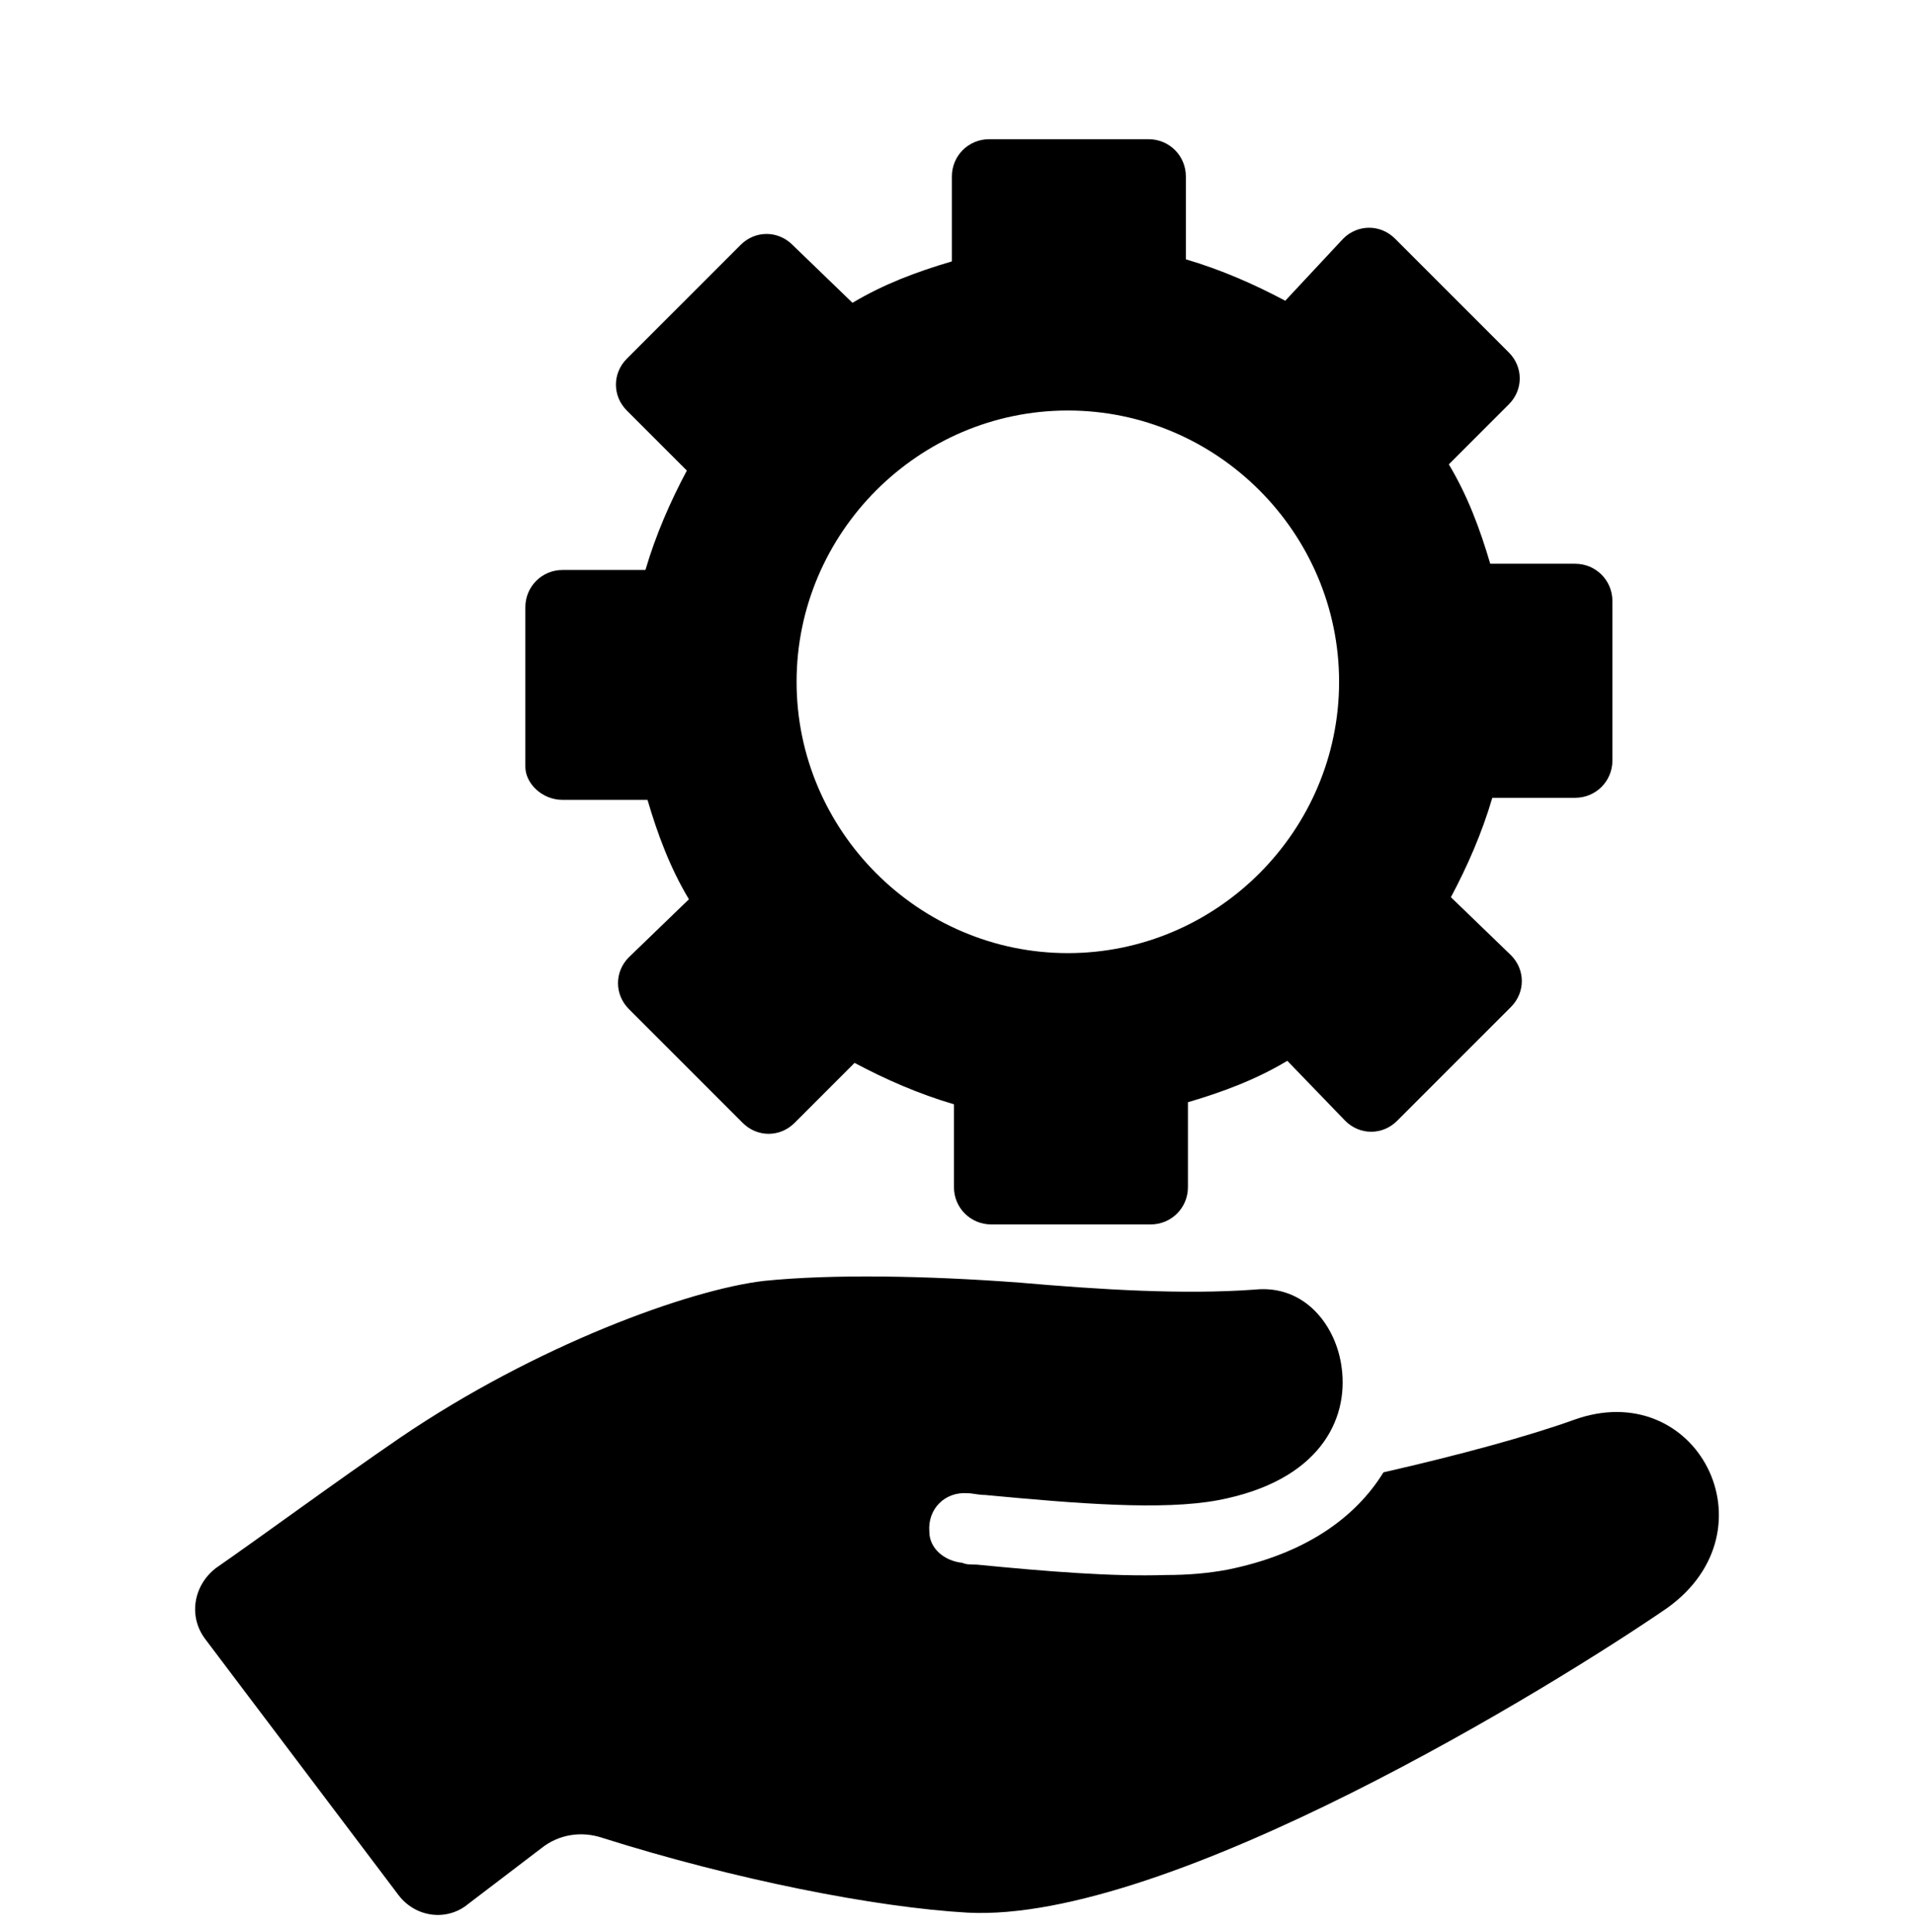
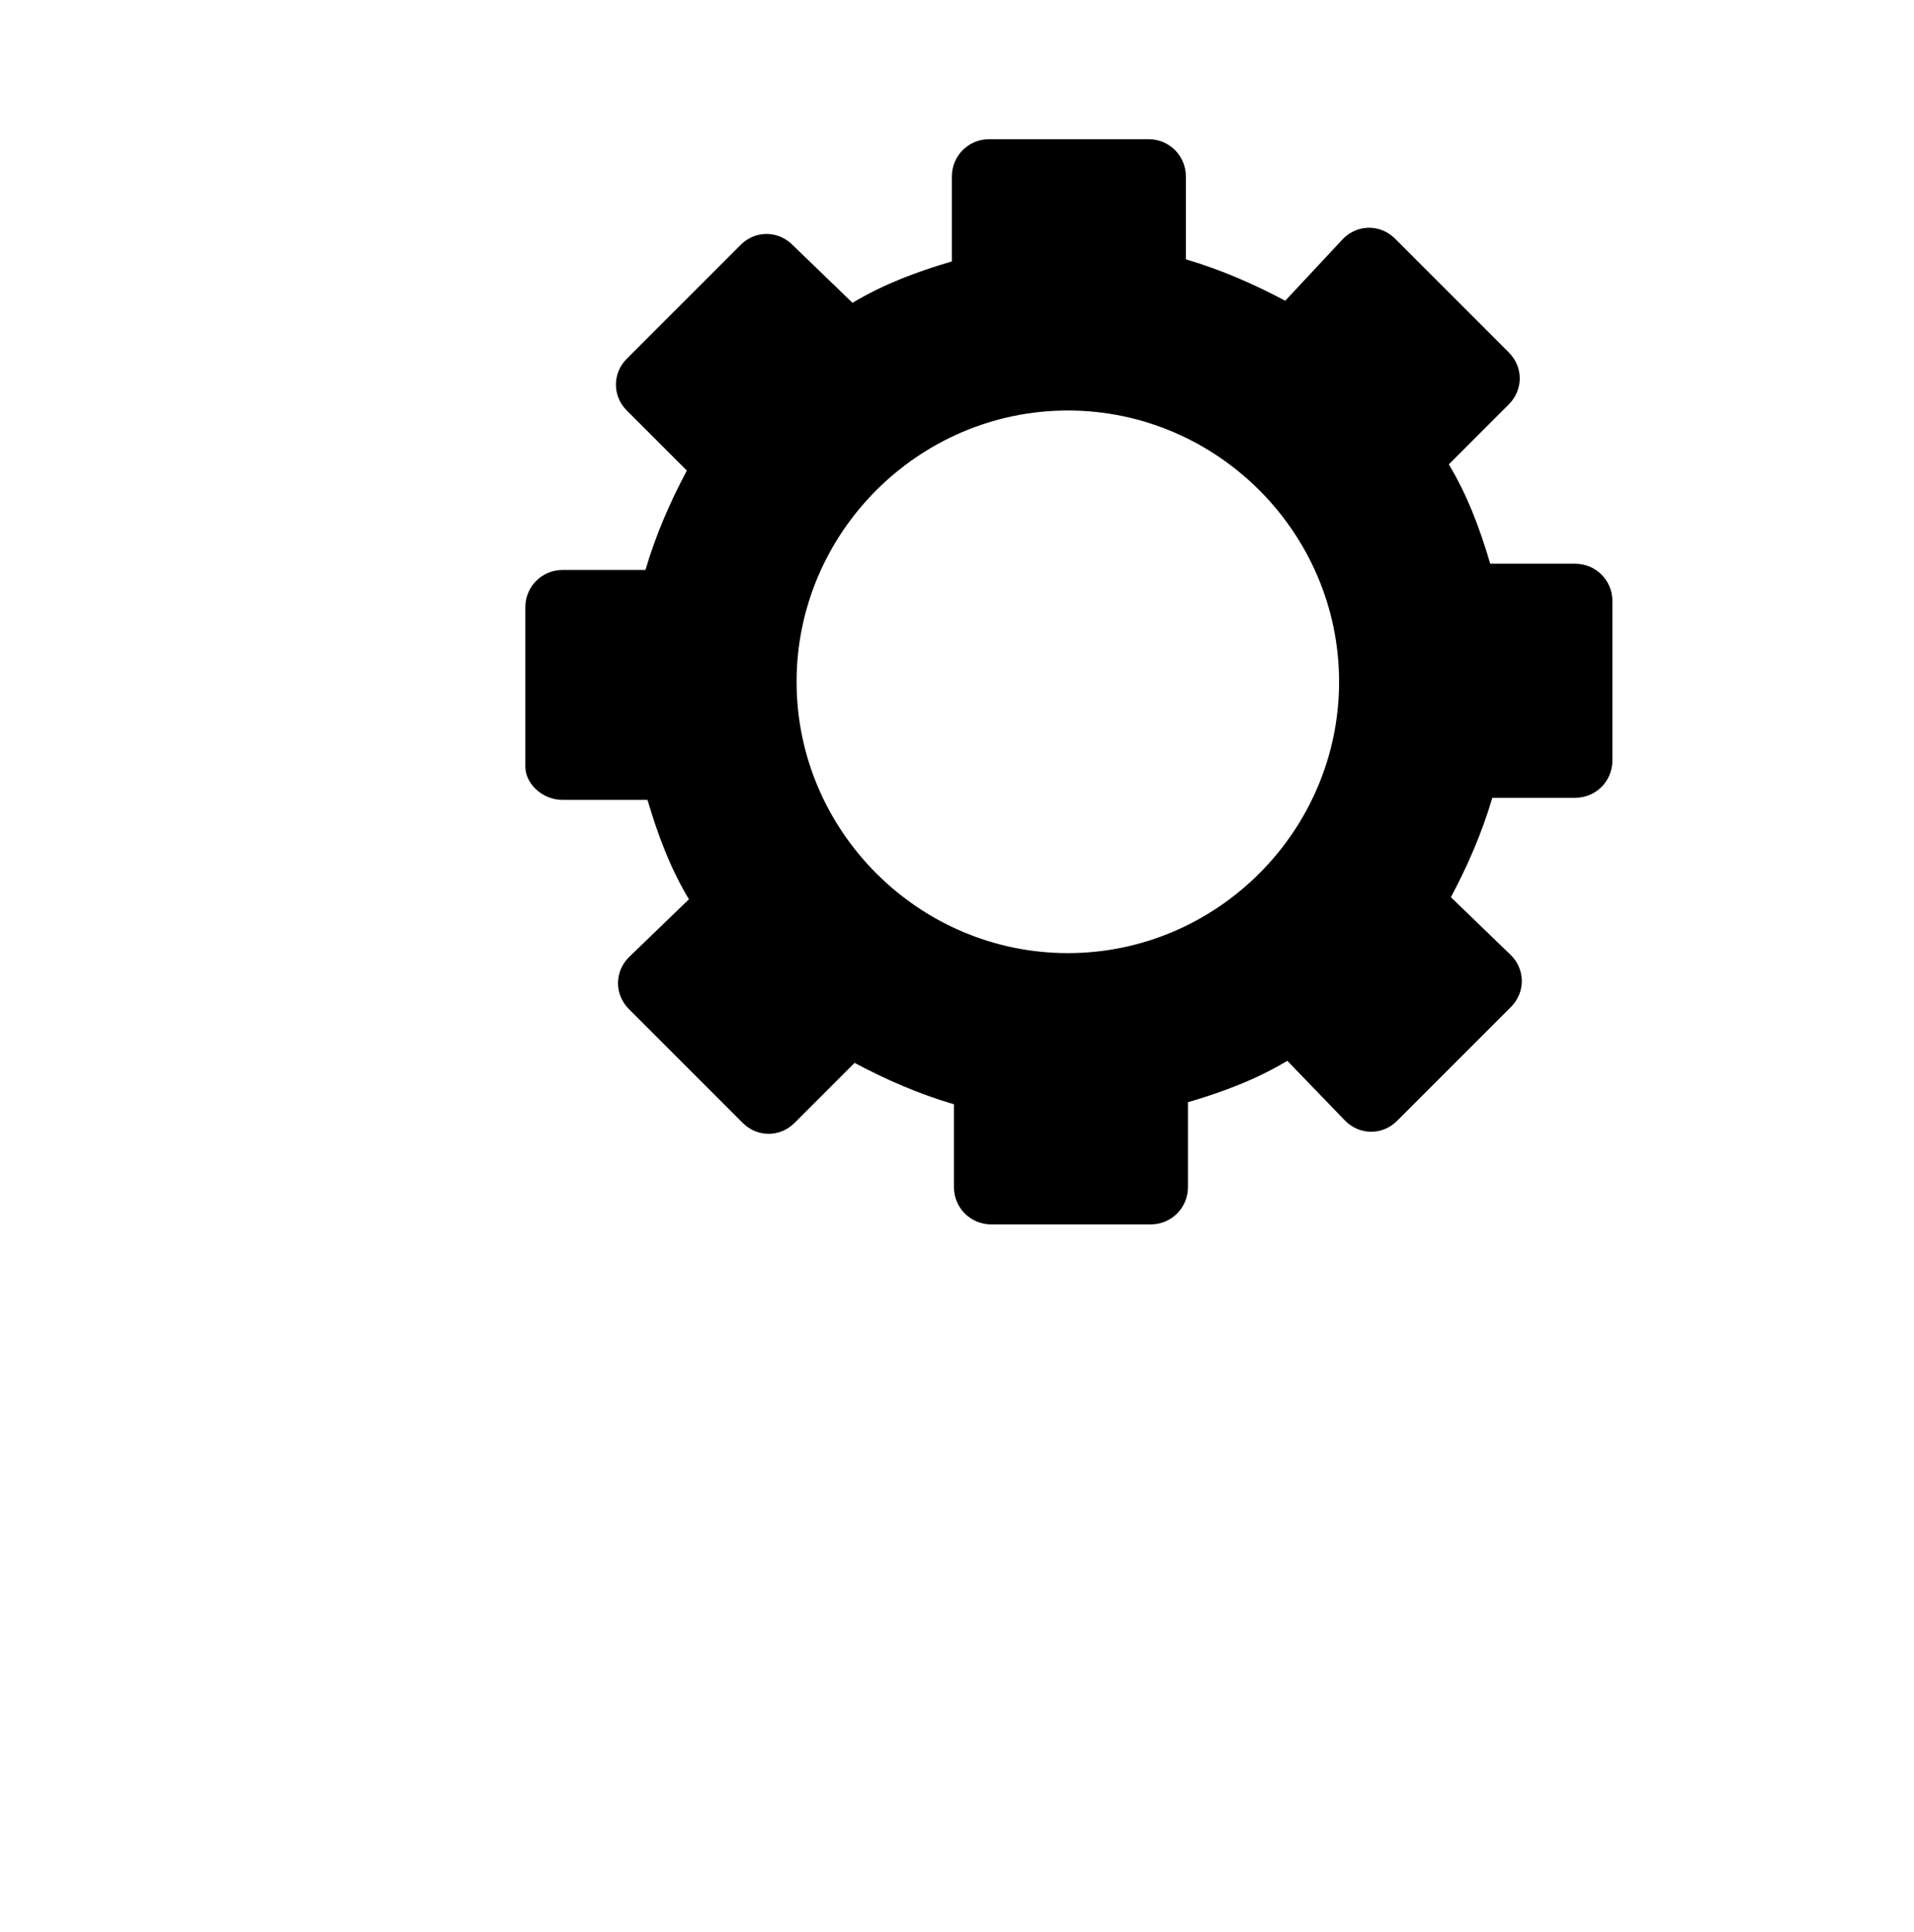
<svg xmlns="http://www.w3.org/2000/svg" width="110px" height="111px" version="1.1" xml:space="preserve" style="fill-rule:evenodd;clip-rule:evenodd;stroke-linejoin:round;stroke-miterlimit:2;">
  <g transform="matrix(1,0,0,1,4.909,12.5)">
-     <path d="M85.5,69.1C83,70 79,71.1 74.6,72.1C73,74.7 70.1,76.8 65.6,77.7C64.5,77.9 63.4,78 62.1,78C59,78.1 55.3,77.8 51.2,77.4C50.9,77.4 50.6,77.4 50.4,77.3C49.4,77.2 48.5,76.5 48.5,75.5C48.4,74.2 49.4,73.2 50.7,73.3C51,73.3 51.3,73.4 51.7,73.4C57,73.9 61.9,74.3 65.1,73.7C70.9,72.6 72.6,69.1 72.2,66.1C71.9,63.7 70.1,61.3 67.2,61.6C63.1,61.9 58.3,61.6 53.7,61.2C48.4,60.8 42.9,60.7 39,61.1C34.7,61.6 25.9,64.8 18.1,70.1C14.3,72.7 10.1,75.8 7.5,77.6C6.2,78.6 5.9,80.4 6.9,81.7L18,96.4C19,97.7 20.8,97.9 22,96.9L26.2,93.7C27.2,92.9 28.5,92.7 29.7,93.1C37.3,95.5 45.4,97.1 50.7,97.4C62.3,98 84.5,84.3 90.9,79.9C97.2,75.4 92.6,66.5 85.5,69.1Z" style="fill-rule:nonzero;" />
-   </g>
+     </g>
  <g id="Cog-Medium" transform="matrix(1.19,0,0,1.19,-11.815,5.024)">
    <g id="Medium">
      <path id="Cog-Medium1" d="M37.1,34.4L41.2,34.4C41.7,36.1 42.3,37.7 43.2,39.2L40.3,42C39.6,42.7 39.6,43.8 40.3,44.5L45.8,50C46.5,50.7 47.6,50.7 48.3,50L51.2,47.1C52.7,47.9 54.3,48.6 56,49.1L56,53.1C56,54.1 56.8,54.9 57.8,54.9L65.5,54.9C66.5,54.9 67.3,54.1 67.3,53.1L67.3,49C69,48.5 70.6,47.9 72.1,47L74.9,49.9C75.6,50.6 76.7,50.6 77.4,49.9L82.9,44.4C83.6,43.7 83.6,42.6 82.9,41.9L80,39.1C80.8,37.6 81.5,36 82,34.3L86,34.3C87,34.3 87.8,33.5 87.8,32.5L87.8,24.8C87.8,23.8 87,23 86,23L81.9,23C81.4,21.3 80.8,19.7 79.9,18.2L82.8,15.3C83.5,14.6 83.5,13.5 82.8,12.8L77.3,7.3C76.6,6.6 75.5,6.6 74.8,7.3L72,10.3C70.5,9.5 68.9,8.8 67.2,8.3L67.2,4.3C67.2,3.3 66.4,2.5 65.4,2.5L57.7,2.5C56.7,2.5 55.9,3.3 55.9,4.3L55.9,8.4C54.2,8.9 52.6,9.5 51.1,10.4L48.2,7.6C47.5,6.9 46.4,6.9 45.7,7.6L40.2,13.1C39.5,13.8 39.5,14.9 40.2,15.6L43.1,18.5C42.3,20 41.6,21.6 41.1,23.3L37.1,23.3C36.1,23.3 35.3,24.1 35.3,25.1L35.3,32.8C35.3,33.6 36.1,34.4 37.1,34.4ZM61.5,15.6C68.7,15.6 74.6,21.5 74.6,28.7C74.6,35.9 68.7,41.8 61.5,41.8C54.3,41.8 48.4,35.9 48.4,28.7C48.4,21.5 54.3,15.6 61.5,15.6Z" style="fill-rule:nonzero;" />
    </g>
  </g>
</svg>